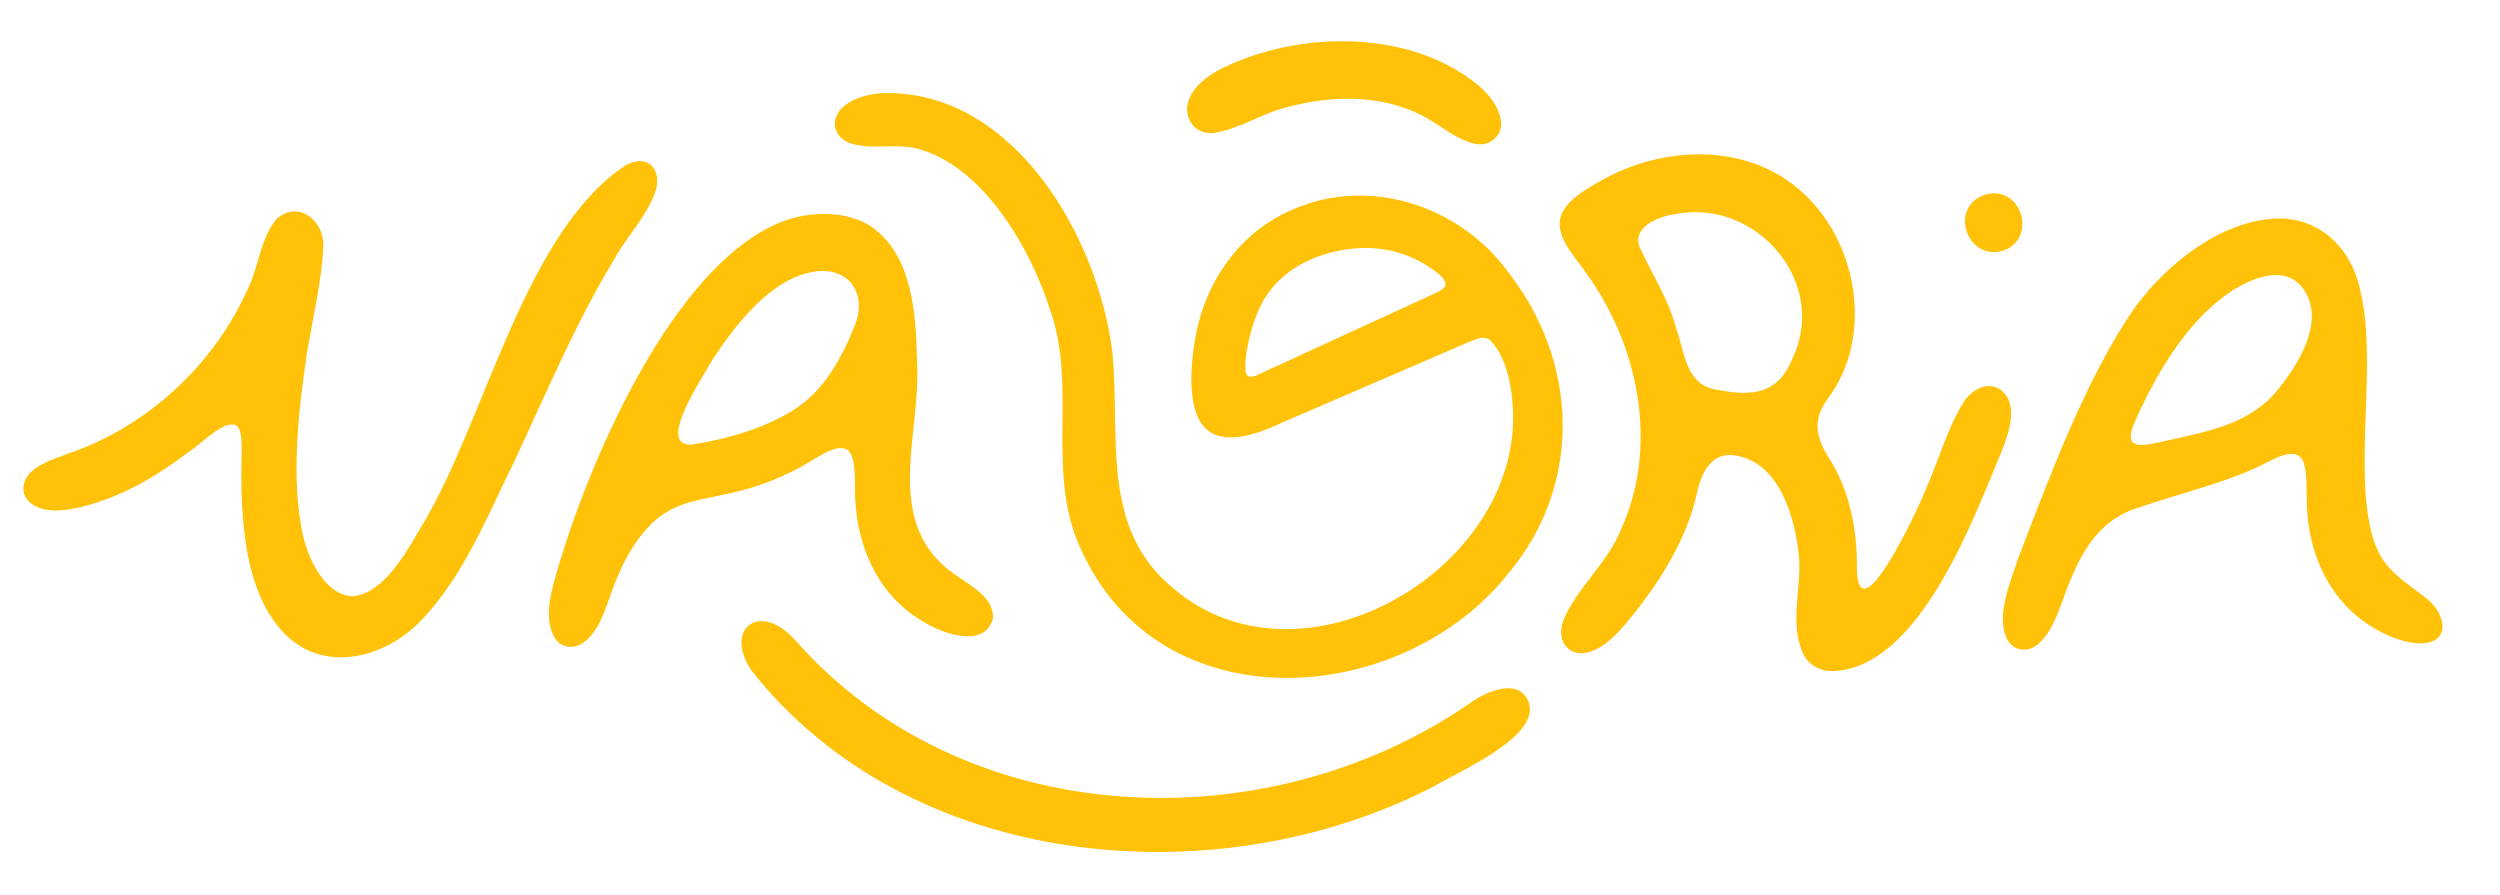
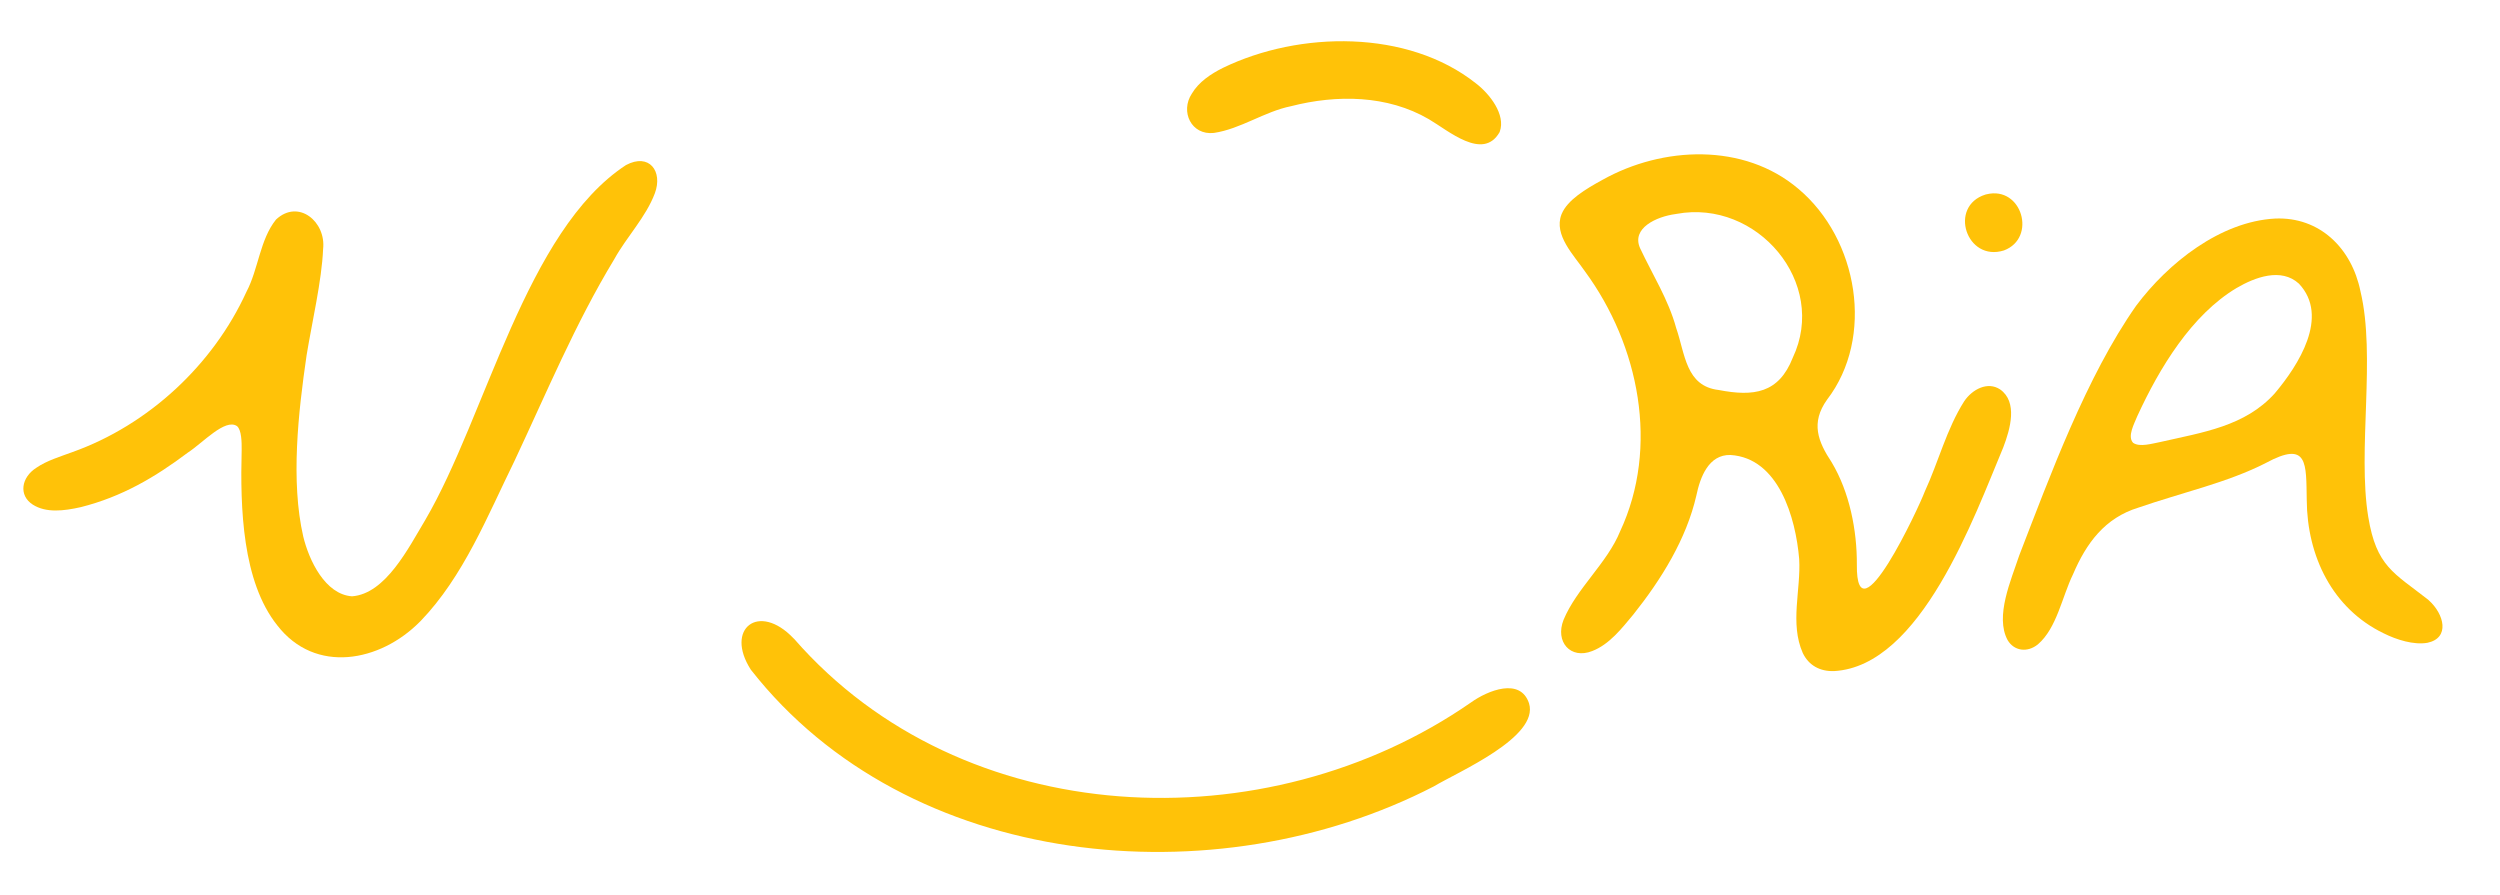
<svg xmlns="http://www.w3.org/2000/svg" id="Capa_1" data-name="Capa 1" viewBox="0 0 1920 687.57">
  <defs>
    <style>
      .cls-1 {
        fill: #ffc208;
      }
    </style>
  </defs>
-   <path class="cls-1" d="M1159.17,439.45c-81.8,104.32-268.7,118.31-329.34-18.38-26.85-57.9-2.48-122.45-22.93-181.85-15.46-48.91-50.76-108.73-98.48-123.9-17.7-6.39-37.72.46-55.33-5.26-9.48-3.27-14.32-12.2-10.78-20.61,4.88-12.64,25.04-18.23,39.21-17.99,97.46-.03,161.56,109.74,172.74,198.84,6.58,64.3-10.11,135,47.18,181.85,93.28,78.9,248.15-4.62,259.92-117.75,2.33-21.94-.74-57.62-17.43-73.56-5.45-3.25-11.63.23-17.19,2.39-30.63,13.21-111.76,48.24-142.39,61.46-19.02,8.96-51.6,21.49-63.87-3.14-7.71-15.54-6.15-41.72-2.59-61.19,7.36-44.4,34.89-83.01,75.91-99.83,57.97-25.34,127.94-2.22,164.63,48.63,54.4,69.97,56.35,162.78,1.24,229.65l-.5.62ZM956.83,286.46c2.88,7.15,11.67-.64,24.22-5.54,16.06-7.38,32.5-14.95,51.55-23.71,19.08-8.77,36.81-16.93,55.31-25.43,12.3-5.96,21.87-8.84,22.24-13.24.19-5.14-7.65-10-12.44-13.39-20.02-13.34-43.59-17.47-67.66-12.92-26.2,4.69-50.35,18.89-61.7,42.36-7.07,13.41-13.33,38.69-11.6,51.53l.1.34Z" />
  <path class="cls-1" d="M1199.41,164.23c4.42-10.61,18.2-18.96,31.38-26.15,46.13-25.8,108.48-28.59,150.34,6.92,46.1,38.68,58.68,114.21,22.06,161.94-12.68,17.76-7.08,32.08,3.56,48.15,13.7,22.88,19.48,52.22,19.32,78.65-.62,59.69,47.88-44.62,52.12-56.13,10.48-22.66,16.85-48.33,30.39-69.55,6.2-9.11,17.94-15.3,27.48-9.01,13.72,9.64,7.88,30.3,2.49,44.44-22.44,53.5-63.23,168.19-129.97,171.9-10.69.38-19.47-4.26-24.07-13.94-10.03-22.75-1.35-48.41-2.73-72.06-2.67-32.05-15.91-77.63-52.73-79.96-16.86-.46-23.34,17.1-26.26,31.19-7.67,33.35-26.8,64.24-48.38,91.32-8.89,10.68-18.42,23.01-31.63,28.08-16.6,6.55-28.67-7.07-21.95-24.02,10.07-24.2,33.52-43.58,43.45-67.98,30.16-64.65,14.73-142.69-26.96-199.51-8.64-12.6-24.13-27.94-18.15-43.71l.23-.56ZM1286.8,164.4c-14.56,1.94-34.07,10.78-27.22,26.19,9.51,20.31,21.81,39.55,27.71,61.3,6.94,19.88,7.28,44.68,32.68,47.63,26.88,5.2,46.12,2.56,56.86-24.74,27.33-57.65-27.46-121.95-89.2-110.52l-.84.14Z" />
  <path class="cls-1" d="M322.44,477.51c-30.39,30.76-80.28,40.61-109.56,2.68-26.79-33.66-28.45-89.93-27.28-134.61.06-5.77-.02-15.45-3.62-18.36-9.15-6.08-26.2,12.91-37.7,20.37-25.05,18.84-50.6,33.92-82.12,41.87-13.31,3.01-26.74,4.57-36.93-1.88-11.17-7.12-8.89-20.99,2.7-28.34,7.99-5.52,18.58-8.65,27.87-12.1,58.22-20.79,107.88-66.97,133.45-122.99,9.27-17.51,10.28-40.01,22.71-55.51,17.23-16.17,38.63,1.71,36.18,22.73-.99,24.09-8.65,56.74-12.69,81.57-6.43,44.07-12.27,96.65-2.56,139.09,4.43,18.35,16.84,44.51,37.46,45.94,25.87-1.9,43.47-37.34,56.28-58.68,46.71-79.79,77.18-222.12,154.12-272.51,17.84-9.53,28.46,4.74,22.19,21.63-6.88,18.38-21.69,33.47-31.18,50.65-30.11,49.73-52.09,102.79-76.68,155.03-20.77,42.27-39.09,88.68-72.11,122.92l-.54.52Z" />
-   <path class="cls-1" d="M723.63,433.37c12.28,12.66,40.49,21.77,38.91,41.87-6.63,23.29-38.97,11.28-53.78,2.02-35.85-20.79-52.42-61.19-52.1-101.83-.16-9.31.44-27.57-7.01-30.55-8.18-3.19-19.04,4.86-27.15,9.37-19.37,11.93-41.32,20.32-63.64,24.98-23.58,5.24-41.74,6.58-58.57,23.12-12.17,11.92-20.84,27.64-27.17,43.3-6.76,15.96-10.33,35.64-23.43,46.64-8.38,7.09-19.07,5.66-23.97-2.94-8.97-15.98-1.48-37.84,3.24-54.68,25.61-85.58,88-228.53,168.53-263.17,21.62-9.38,51.13-10.8,71.89,2.65,31.98,22.5,34.17,68.53,34.94,105.18,2.91,50.57-23.4,113.48,18.74,153.53l.57.53ZM624.98,208.66c-33.24,5.53-60.23,40.7-78.37,68.55-6.38,11.89-43.77,66.36-14.91,64.2,27.72-4.43,56.08-12.54,79.31-27.56,21.53-14.09,35.18-38.23,44.64-61.91,11.07-24.57-2.08-47.12-29.94-43.38l-.73.1Z" />
  <path class="cls-1" d="M1865.31,461.03c11.86,10.59,16.49,28.99-1.11,32.65-10.45,1.77-23.49-2.27-33.57-7.31-39.32-18.99-58.78-59.18-59.05-102.38-.54-28.04,1.23-46.04-31.4-28.43-29.15,15.01-65.4,23.01-97.77,34.26-25.98,7.93-40.15,27.42-50.29,51.15-8.48,17.37-12.44,41.37-27,53.89-8.21,6.67-18.43,5.05-23.3-3.31-9.8-18.21,2.74-46.08,8.9-64.85,23.77-61.39,51.54-137.34,89.85-191.91,24.68-33.01,64.82-64.7,106.77-66.94,34.05-1.43,58.74,22.66,65.49,55.84,11.96,49.82-2.39,122.15,5.98,173.23,6.24,38.22,19.64,42.97,45.99,63.64l.51.48ZM1638.35,340.17c5.04,3.38,14.29.53,20.52-.65,33.13-7.54,65.29-12.11,88.08-37.34,18.21-21.58,42.37-59.09,18.64-84.31-13.66-12.56-33.85-4.91-47.96,3.36-34.33,20.51-59.08,61.07-76.24,98.48-2.35,5.86-7.61,15.29-3.3,20.23l.27.23Z" />
  <path class="cls-1" d="M609.96,490.73c129.38,148.19,362.68,157.78,519.76,48.75,12.97-9.26,37.97-19.39,44.58.69,7.95,25.99-54.57,52.64-73.18,63.81-167.48,86.55-403.77,64.46-524.46-89.63-20.28-31.44,6.11-52.15,32.74-24.14l.56.53Z" />
-   <path class="cls-1" d="M1151.64,101.58c-12.73,22.13-39.27-1.3-54.34-10.07-31.74-18.5-70.57-18.99-105.84-9.94-20.44,4.14-38.75,17.51-59.18,20.52-17.37,1.96-26.05-16.42-16.95-30.17,5.28-8.96,14.62-15.19,23.96-19.83,58.68-28.45,141.9-29.58,194.23,11.94,10.62,8.13,23.03,24.04,18.29,37.12l-.18.44Z" />
+   <path class="cls-1" d="M1151.64,101.58c-12.73,22.13-39.27-1.3-54.34-10.07-31.74-18.5-70.57-18.99-105.84-9.94-20.44,4.14-38.75,17.51-59.18,20.52-17.37,1.96-26.05-16.42-16.95-30.17,5.28-8.96,14.62-15.19,23.96-19.83,58.68-28.45,141.9-29.58,194.23,11.94,10.62,8.13,23.03,24.04,18.29,37.12Z" />
  <path class="cls-1" d="M1525.57,149.24c27.37-6.74,38.91,33.54,13.46,43.09-28.8,9.06-42.88-33.85-14.23-42.9l.77-.19Z" />
</svg>